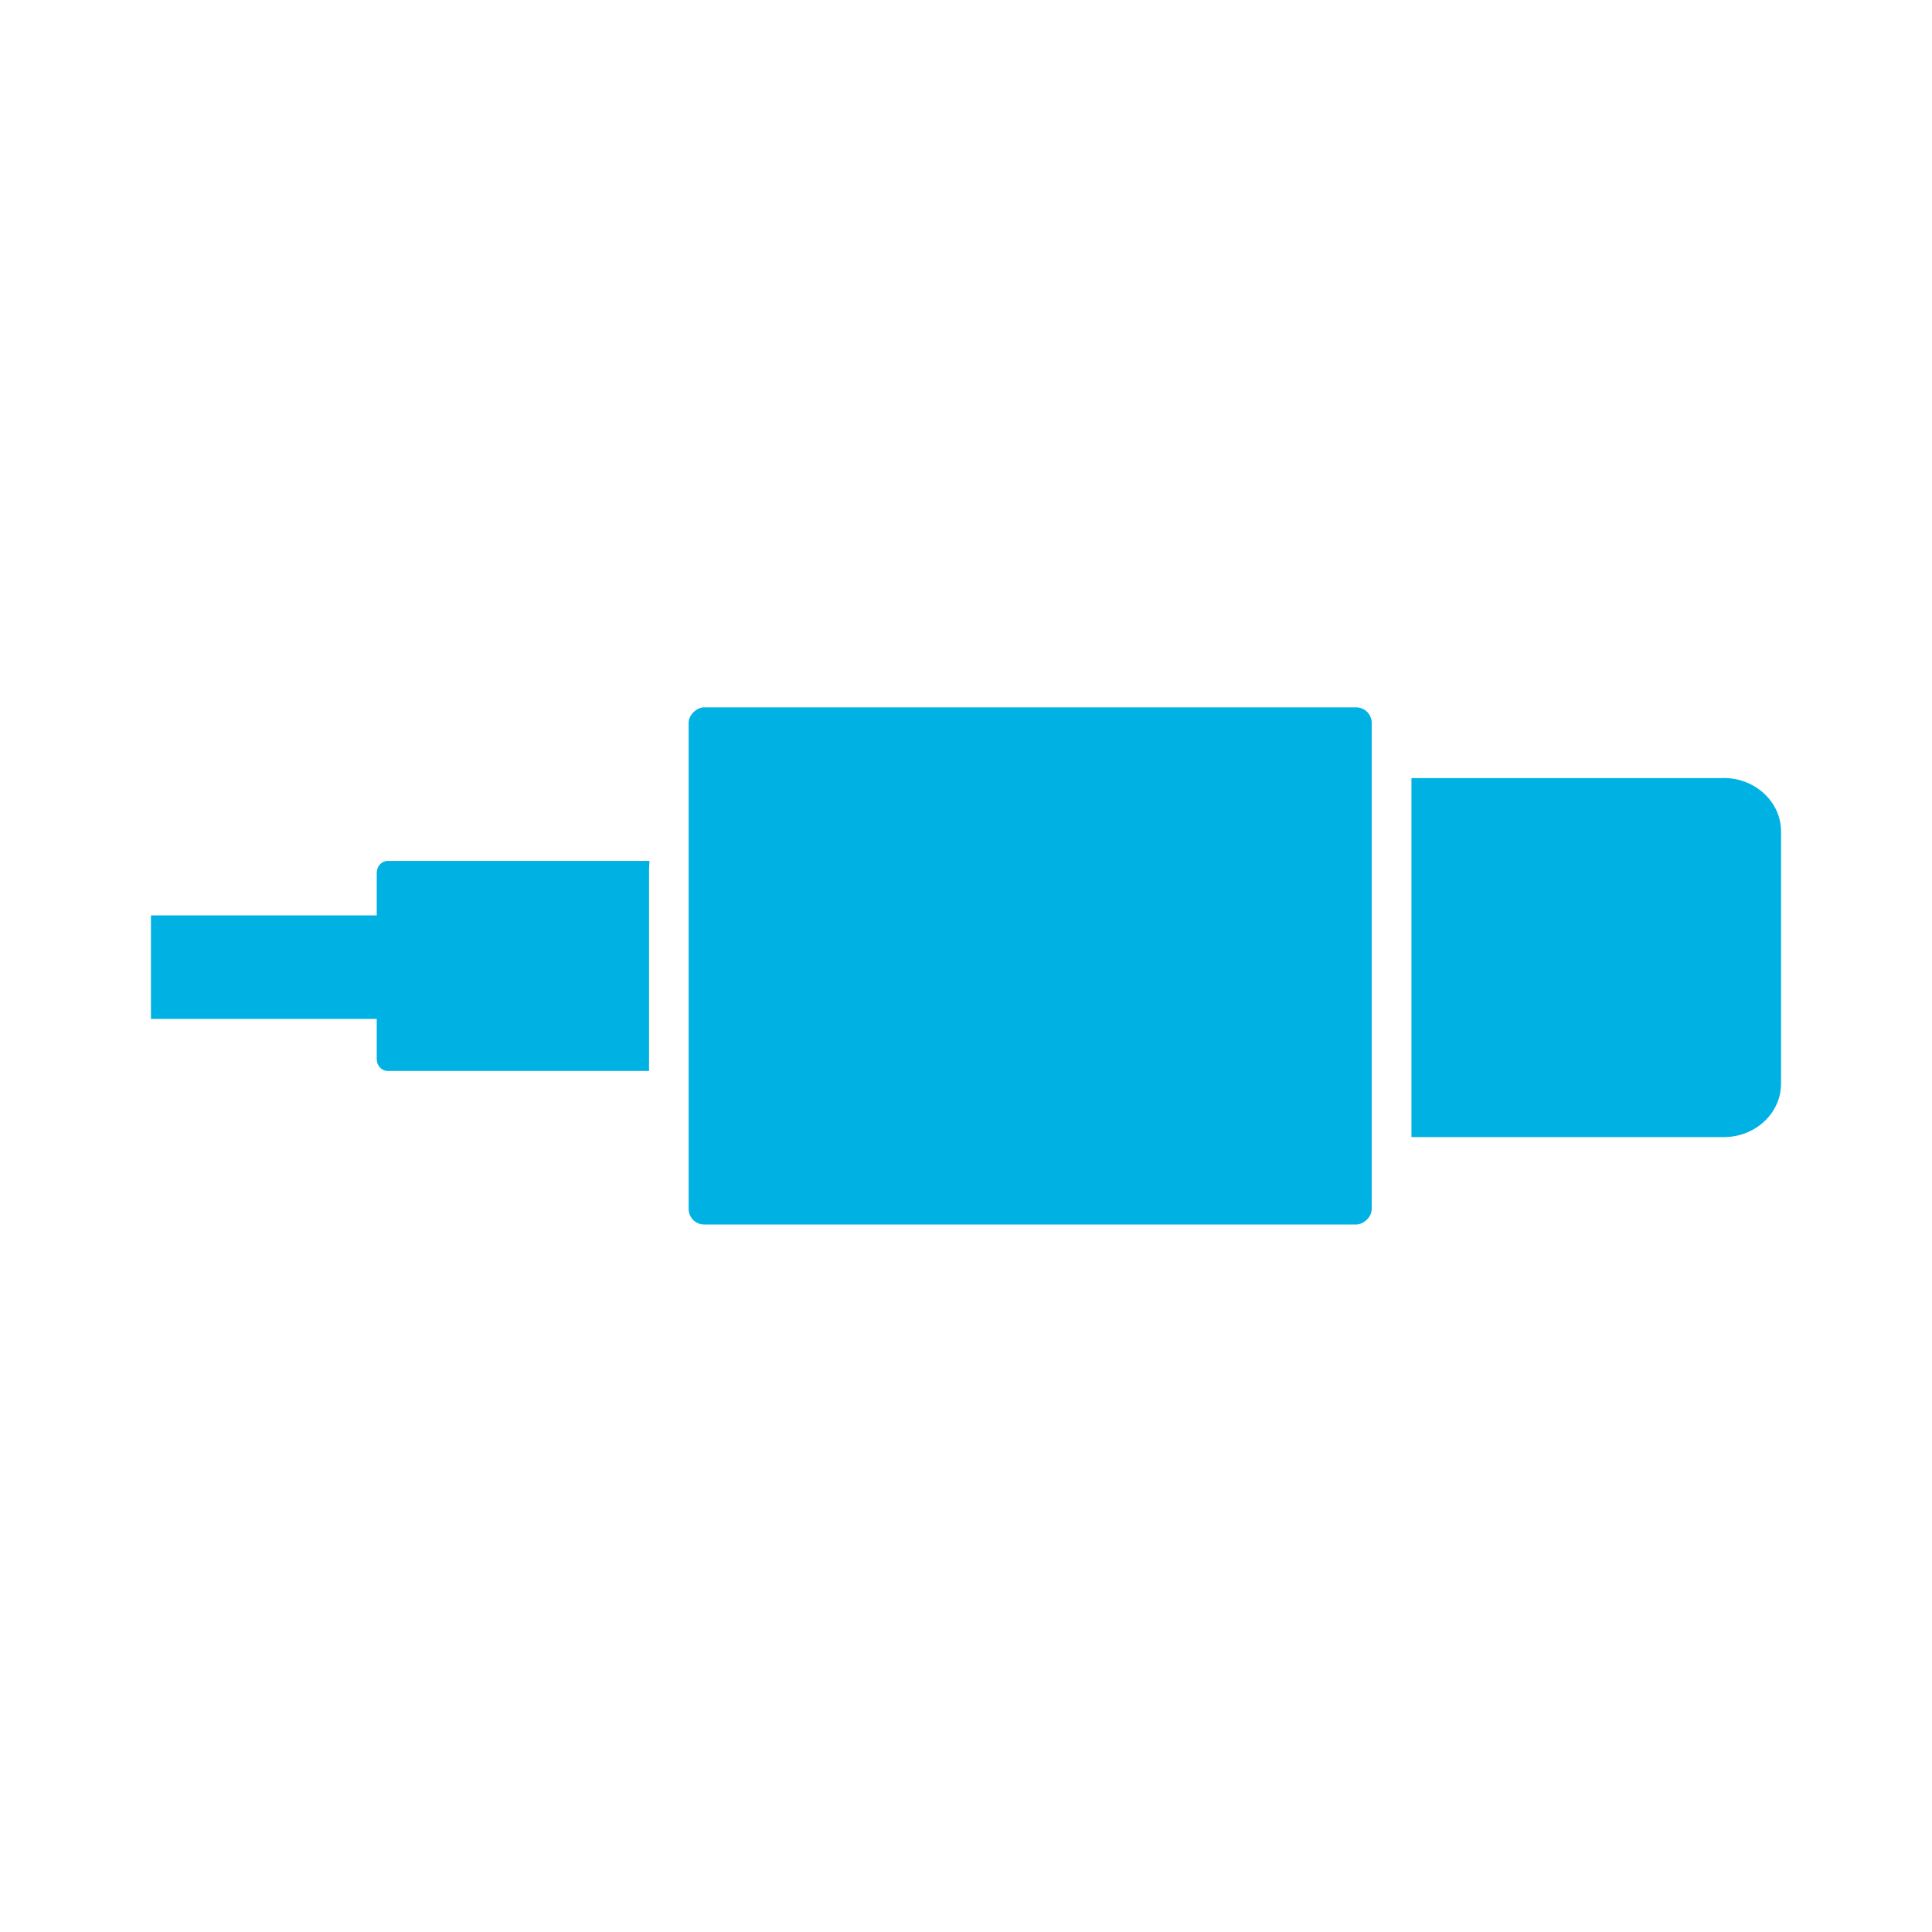
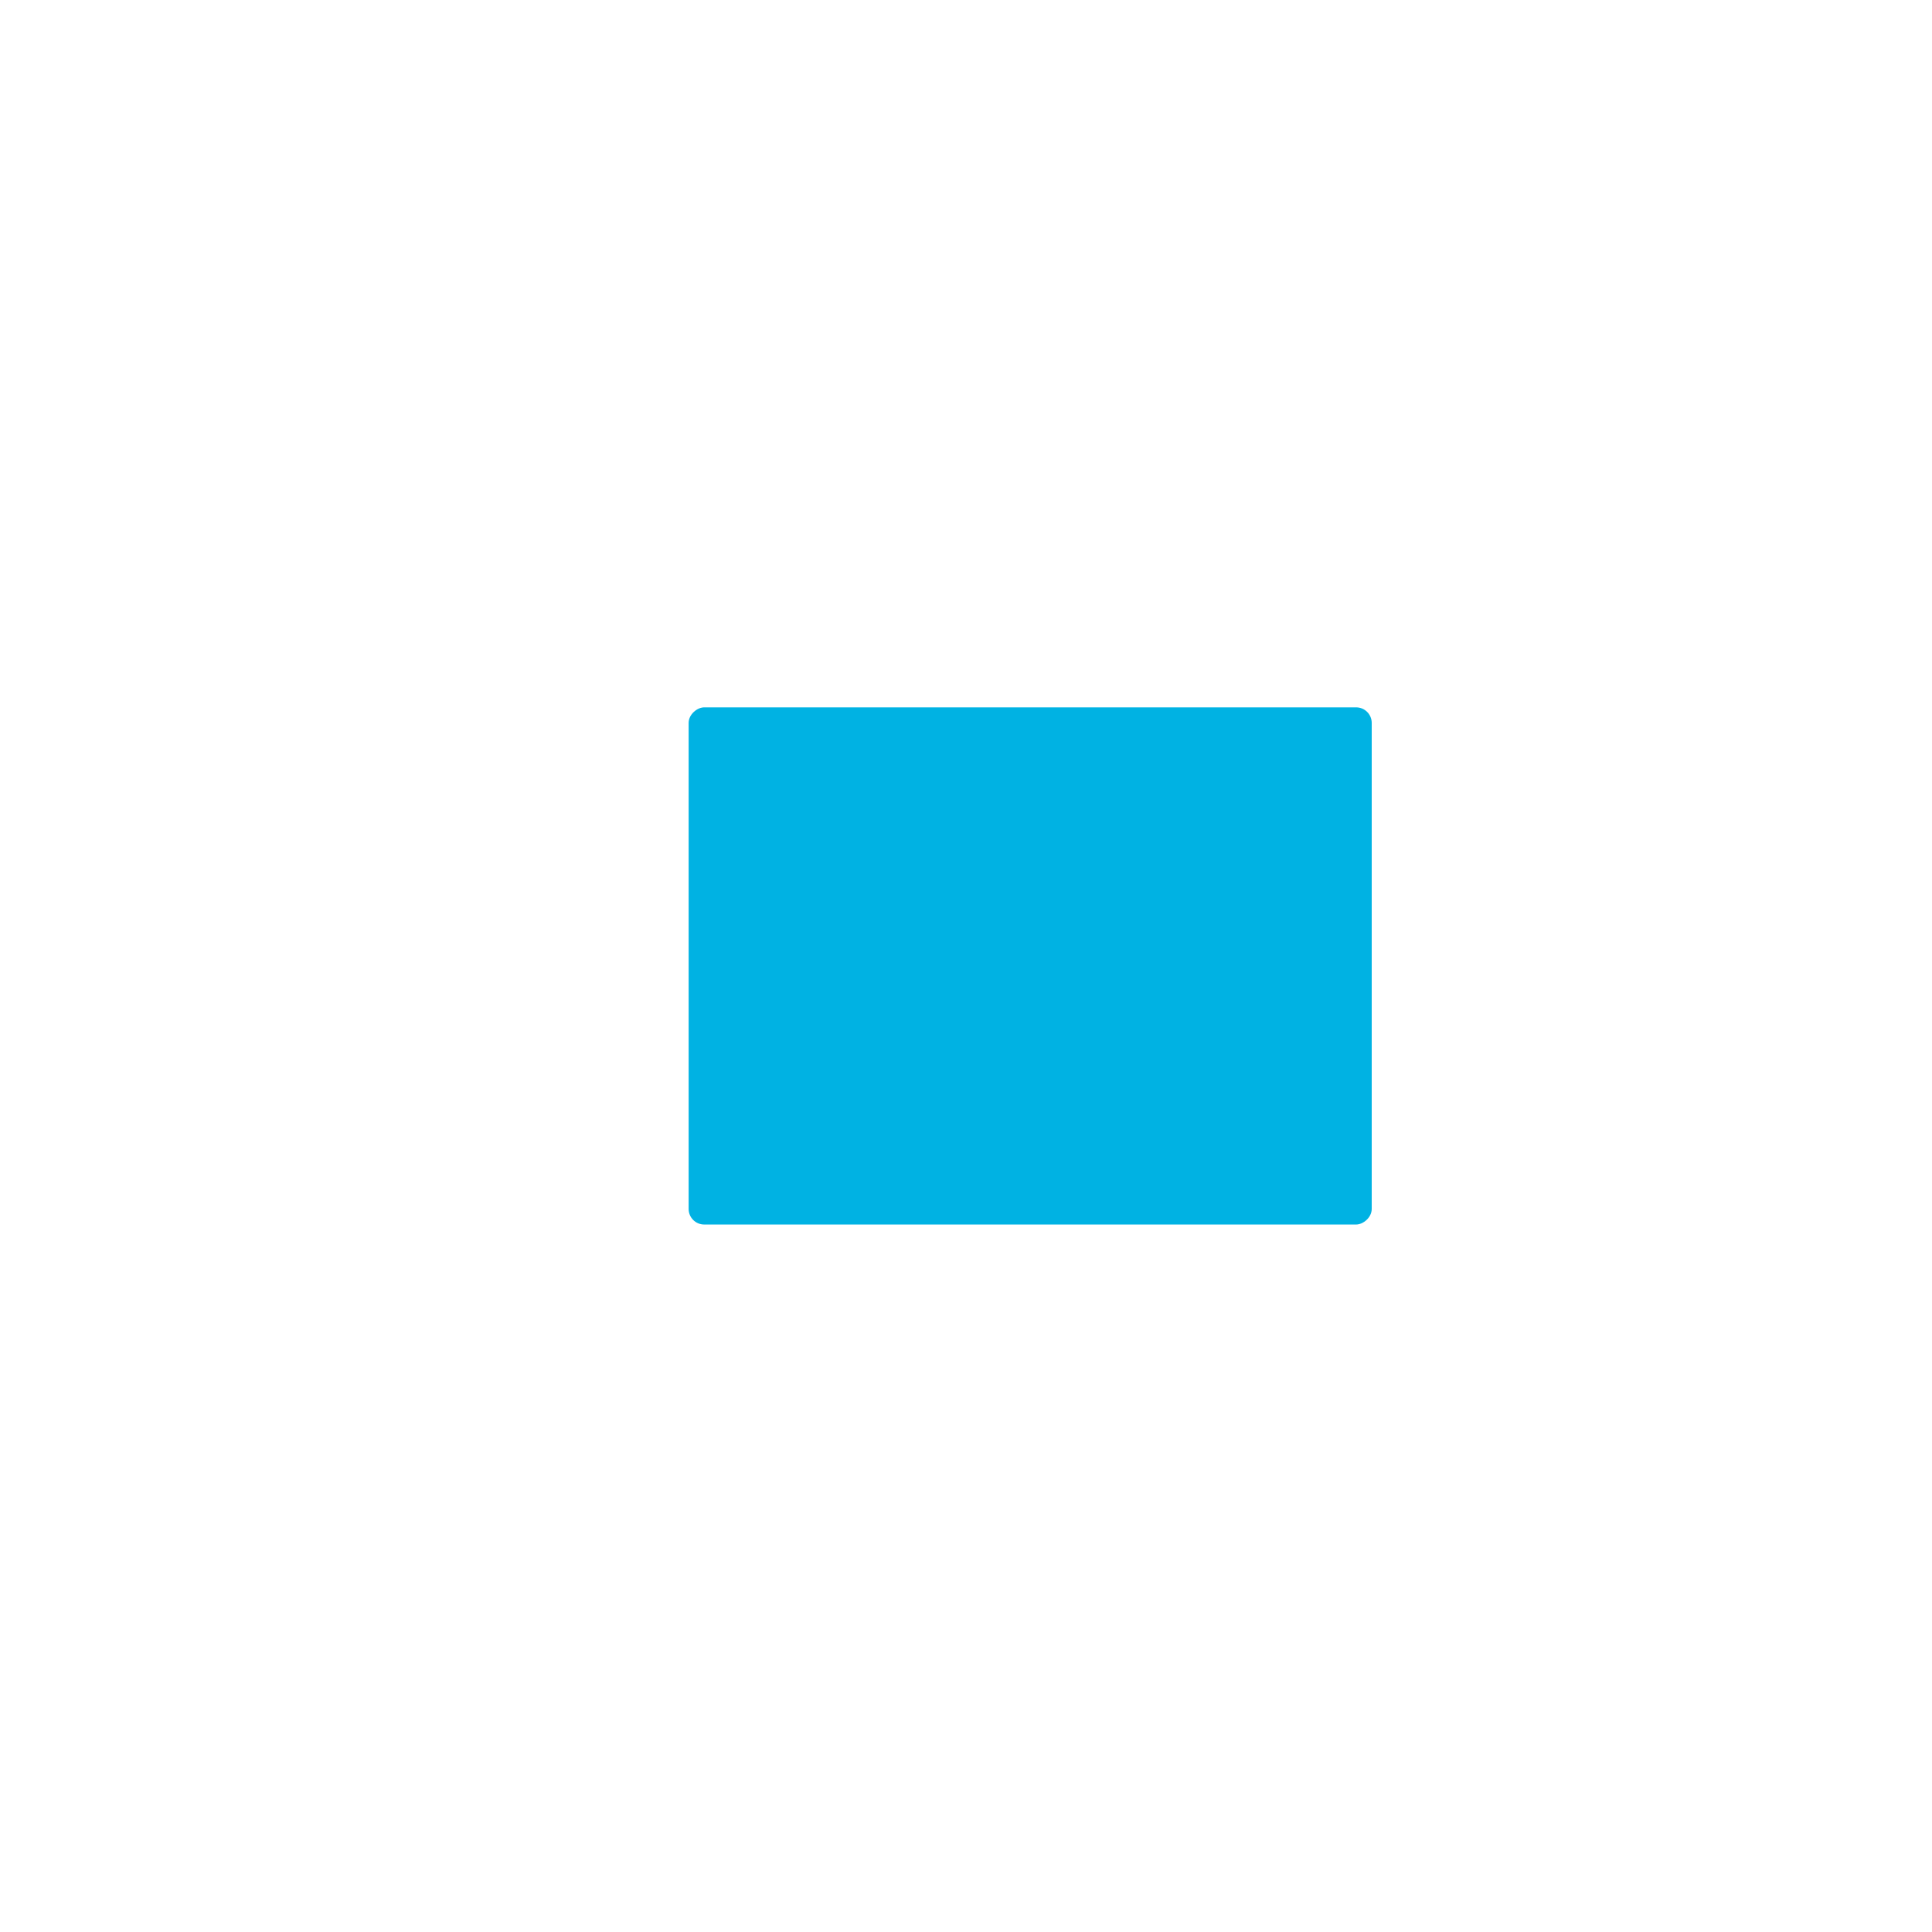
<svg xmlns="http://www.w3.org/2000/svg" viewBox="0 0 160 160" data-sanitized-data-name="Layer 1" data-name="Layer 1" id="Layer_1">
  <defs>
    <style>
      .cls-1 {
        fill: #00b2e3;
        stroke-width: 0px;
      }
    </style>
  </defs>
  <g>
-     <path d="m12.5,75.81h18.7v-3.53c0-.54.4-.98.9-.98h21.69c-.02.25-.04.51-.04.77v16.33c0,.1,0,.2.01.29h-21.66c-.5,0-.9-.44-.9-.98v-3.33H12.5v-8.58Z" class="cls-1" />
    <rect transform="translate(165.31 -5.31) rotate(90)" ry="1.29" rx="1.29" height="56.57" width="42.83" y="51.71" x="63.89" class="cls-1" />
  </g>
-   <path d="m142.75,64.44h-25.86v29.73h25.86c2.62,0,4.75-1.98,4.75-4.43v-20.88c0-2.44-2.13-4.43-4.75-4.43Z" class="cls-1" />
</svg>